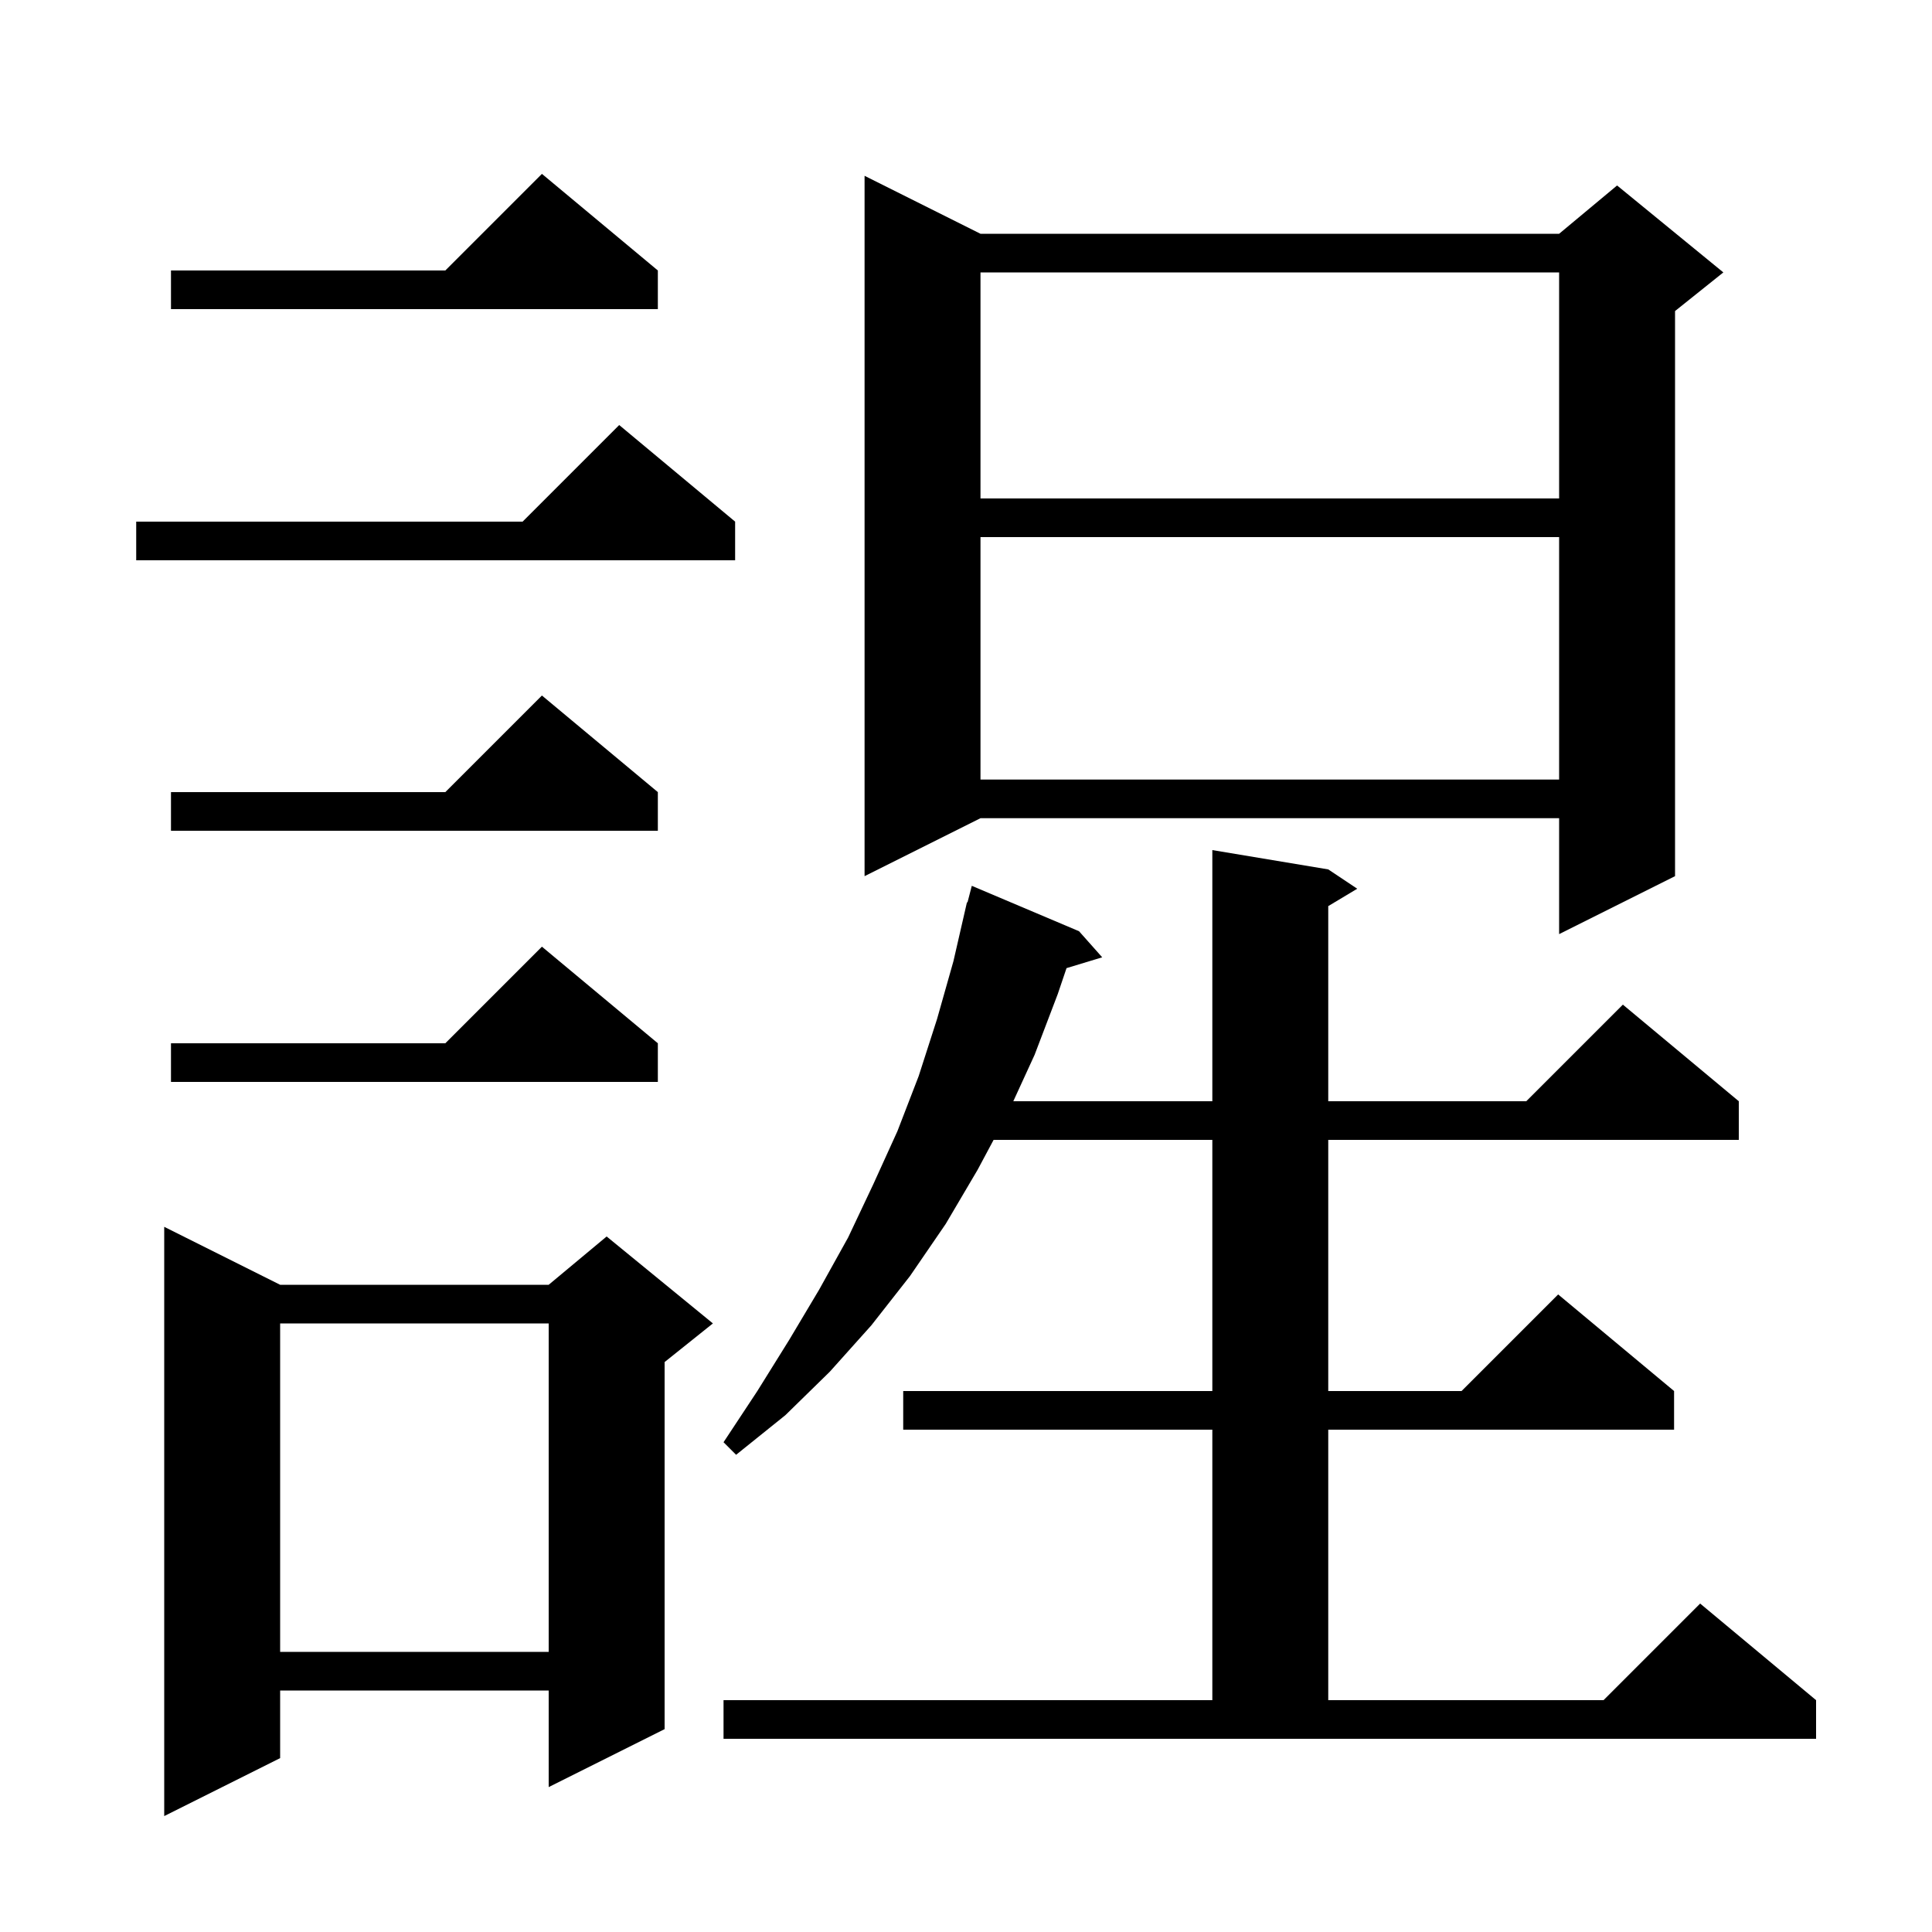
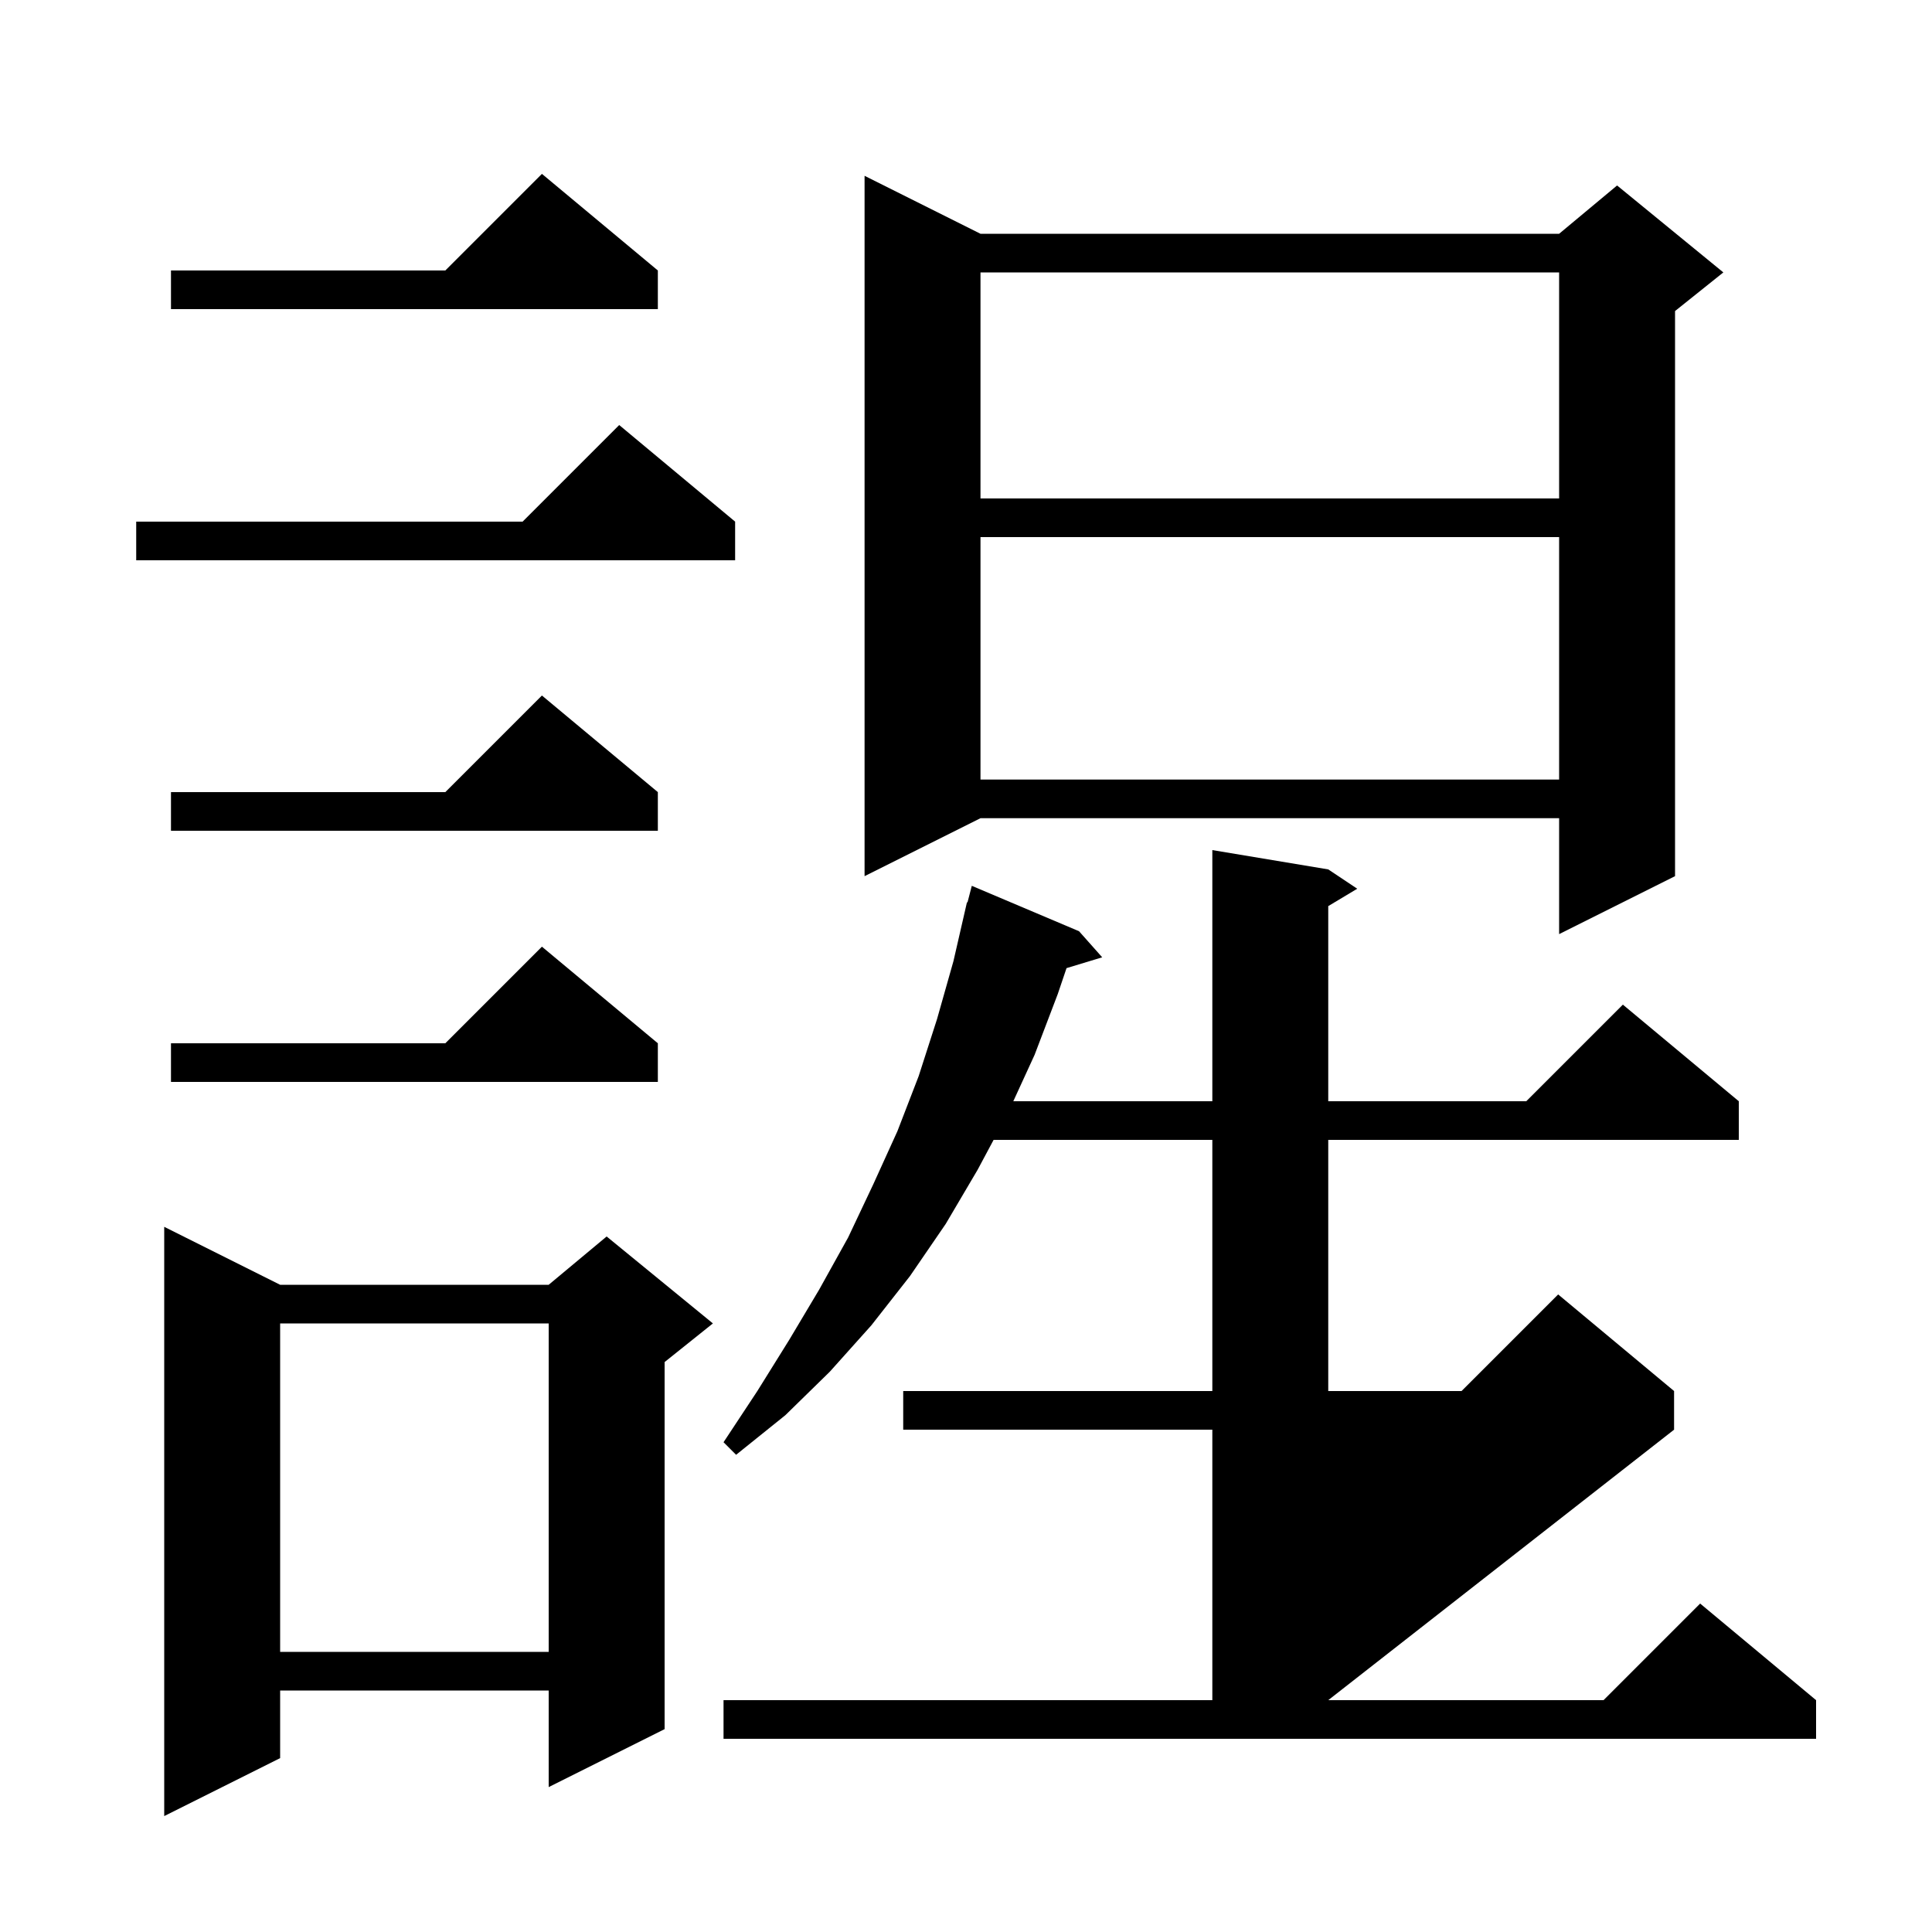
<svg xmlns="http://www.w3.org/2000/svg" version="1.1" baseProfile="full" viewBox="0 0 200 200" width="200" height="200">
  <g fill="black">
-     <path d="M 29.0 133.0 L 56.8 133.0 L 62.8 128.0 L 73.8 137.0 L 68.8 141.0 L 68.8 179.0 L 56.8 185.0 L 56.8 175.0 L 29.0 175.0 L 29.0 182.0 L 17.0 188.0 L 17.0 127.0 Z M 74.9 176.0 L 125.5 176.0 L 125.5 148.0 L 93.5 148.0 L 93.5 144.0 L 125.5 144.0 L 125.5 118.0 L 102.857 118.0 L 101.2 121.1 L 97.9 126.7 L 94.2 132.1 L 90.2 137.2 L 85.9 142.0 L 81.3 146.5 L 76.2 150.6 L 74.9 149.3 L 78.4 144.0 L 81.7 138.7 L 84.8 133.5 L 87.8 128.1 L 90.4 122.6 L 92.9 117.1 L 95.1 111.4 L 97.0 105.5 L 98.7 99.5 L 100.1 93.4 L 100.156 93.414 L 100.6 91.7 L 111.7 96.4 L 114.1 99.1 L 110.407 100.221 L 109.5 102.9 L 107.1 109.2 L 104.897 114.0 L 125.5 114.0 L 125.5 88.0 L 137.5 90.0 L 140.5 92.0 L 137.5 93.8 L 137.5 114.0 L 158.0 114.0 L 168.0 104.0 L 180.0 114.0 L 180.0 118.0 L 137.5 118.0 L 137.5 144.0 L 151.3 144.0 L 161.3 134.0 L 173.3 144.0 L 173.3 148.0 L 137.5 148.0 L 137.5 176.0 L 166.0 176.0 L 176.0 166.0 L 188.0 176.0 L 188.0 180.0 L 74.9 180.0 Z M 29.0 137.0 L 29.0 171.0 L 56.8 171.0 L 56.8 137.0 Z M 68.1 108.0 L 68.1 112.0 L 17.7 112.0 L 17.7 108.0 L 46.1 108.0 L 56.1 98.0 Z M 101.5 24.2 L 161.4 24.2 L 167.4 19.2 L 178.4 28.2 L 173.4 32.2 L 173.4 90.7 L 161.4 96.7 L 161.4 84.7 L 101.5 84.7 L 89.5 90.7 L 89.5 18.2 Z M 68.1 82.0 L 68.1 86.0 L 17.7 86.0 L 17.7 82.0 L 46.1 82.0 L 56.1 72.0 Z M 101.5 55.6 L 101.5 80.7 L 161.4 80.7 L 161.4 55.6 Z M 76.1 54.0 L 76.1 58.0 L 14.1 58.0 L 14.1 54.0 L 54.1 54.0 L 64.1 44.0 Z M 101.5 28.2 L 101.5 51.6 L 161.4 51.6 L 161.4 28.2 Z M 68.1 28.0 L 68.1 32.0 L 17.7 32.0 L 17.7 28.0 L 46.1 28.0 L 56.1 18.0 Z " />
+     <path d="M 29.0 133.0 L 56.8 133.0 L 62.8 128.0 L 73.8 137.0 L 68.8 141.0 L 68.8 179.0 L 56.8 185.0 L 56.8 175.0 L 29.0 175.0 L 29.0 182.0 L 17.0 188.0 L 17.0 127.0 Z M 74.9 176.0 L 125.5 176.0 L 125.5 148.0 L 93.5 148.0 L 93.5 144.0 L 125.5 144.0 L 125.5 118.0 L 102.857 118.0 L 101.2 121.1 L 97.9 126.7 L 94.2 132.1 L 90.2 137.2 L 85.9 142.0 L 81.3 146.5 L 76.2 150.6 L 74.9 149.3 L 78.4 144.0 L 81.7 138.7 L 84.8 133.5 L 87.8 128.1 L 90.4 122.6 L 92.9 117.1 L 95.1 111.4 L 97.0 105.5 L 98.7 99.5 L 100.1 93.4 L 100.156 93.414 L 100.6 91.7 L 111.7 96.4 L 114.1 99.1 L 110.407 100.221 L 109.5 102.9 L 107.1 109.2 L 104.897 114.0 L 125.5 114.0 L 125.5 88.0 L 137.5 90.0 L 140.5 92.0 L 137.5 93.8 L 137.5 114.0 L 158.0 114.0 L 168.0 104.0 L 180.0 114.0 L 180.0 118.0 L 137.5 118.0 L 137.5 144.0 L 151.3 144.0 L 161.3 134.0 L 173.3 144.0 L 173.3 148.0 L 137.5 176.0 L 166.0 176.0 L 176.0 166.0 L 188.0 176.0 L 188.0 180.0 L 74.9 180.0 Z M 29.0 137.0 L 29.0 171.0 L 56.8 171.0 L 56.8 137.0 Z M 68.1 108.0 L 68.1 112.0 L 17.7 112.0 L 17.7 108.0 L 46.1 108.0 L 56.1 98.0 Z M 101.5 24.2 L 161.4 24.2 L 167.4 19.2 L 178.4 28.2 L 173.4 32.2 L 173.4 90.7 L 161.4 96.7 L 161.4 84.7 L 101.5 84.7 L 89.5 90.7 L 89.5 18.2 Z M 68.1 82.0 L 68.1 86.0 L 17.7 86.0 L 17.7 82.0 L 46.1 82.0 L 56.1 72.0 Z M 101.5 55.6 L 101.5 80.7 L 161.4 80.7 L 161.4 55.6 Z M 76.1 54.0 L 76.1 58.0 L 14.1 58.0 L 14.1 54.0 L 54.1 54.0 L 64.1 44.0 Z M 101.5 28.2 L 101.5 51.6 L 161.4 51.6 L 161.4 28.2 Z M 68.1 28.0 L 68.1 32.0 L 17.7 32.0 L 17.7 28.0 L 46.1 28.0 L 56.1 18.0 Z " />
  </g>
</svg>